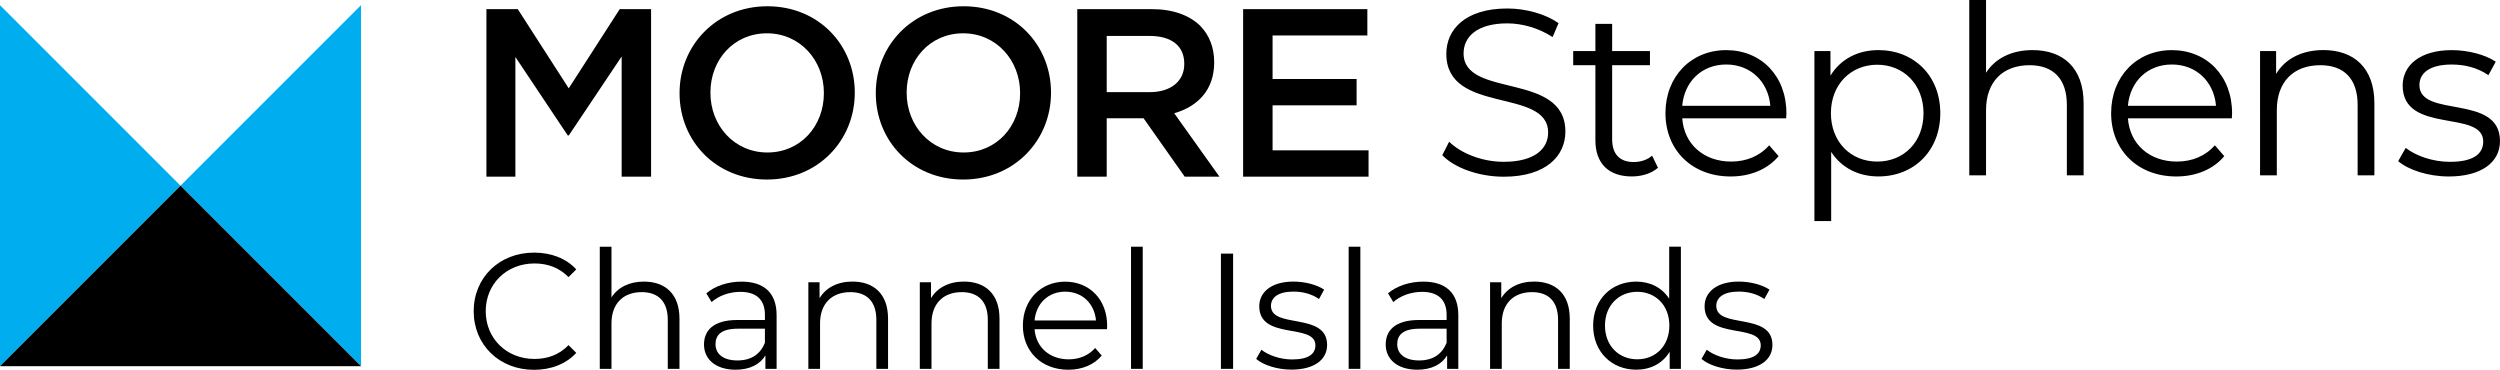
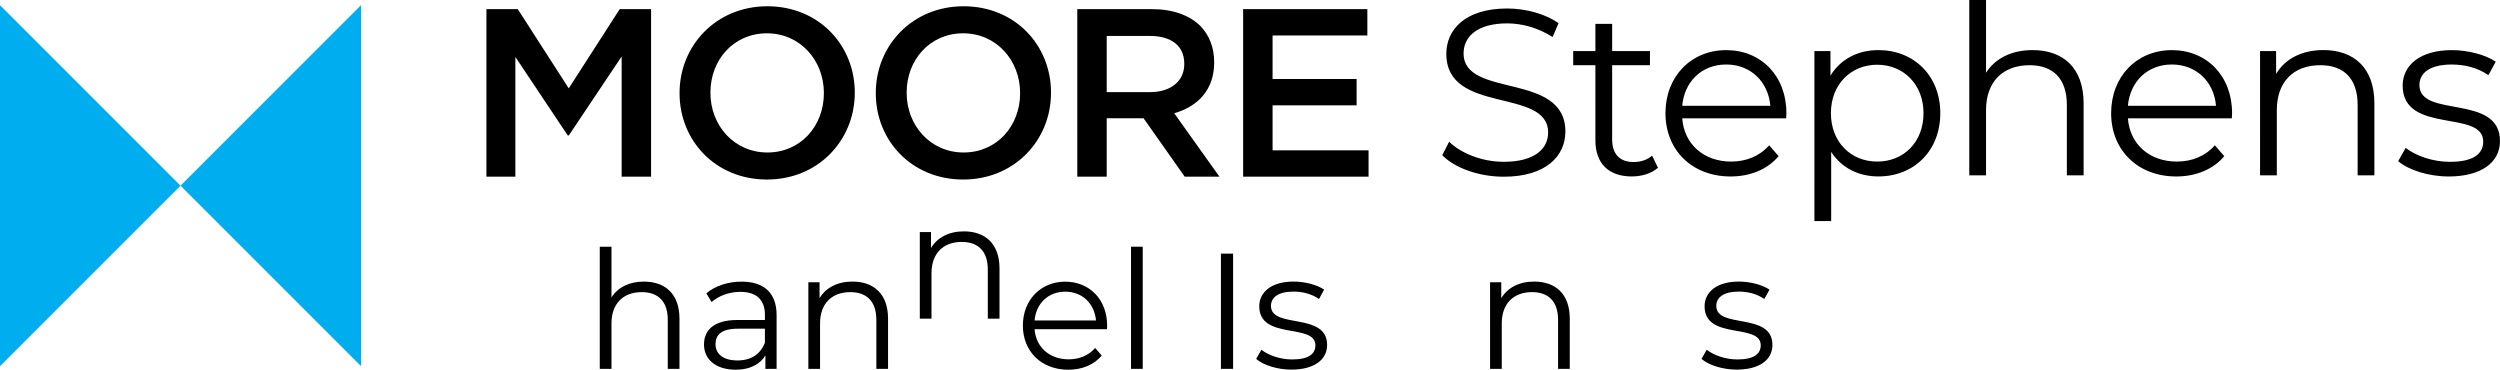
<svg xmlns="http://www.w3.org/2000/svg" id="Layer_1" data-name="Layer 1" viewBox="0 0 850.4 125.81">
  <defs>
    <style>
      .cls-1 {
        fill: #00aeef;
      }
    </style>
  </defs>
  <g>
    <polygon class="cls-1" points="122.8 1.76 61.4 63.16 122.8 124.56 122.8 1.76" />
    <polygon class="cls-1" points="0 1.76 0 124.56 61.4 63.16 0 1.76" />
-     <polygon points="0 124.56 122.8 124.56 61.4 63.16 0 124.56" />
  </g>
  <path d="M165.46,3.1h10.66l17.34,26.95L210.81,3.1h10.66V60.09h-10.01V19.22l-17.99,26.87h-.33l-17.83-26.71V60.09h-9.85V3.1Zm65.7,28.66c0,16.04,12.21,29.31,29.72,29.31s29.88-13.43,29.88-29.47v-.16c0-16.04-12.22-29.31-29.72-29.31s-29.88,13.43-29.88,29.47v.16m49.09,0c0,11.07-7.9,20.11-19.21,20.11s-19.38-9.2-19.38-20.27v-.16c0-11.07,7.9-20.11,19.21-20.11s19.38,9.2,19.38,20.27v.16m17.66,0c0,16.04,12.21,29.31,29.72,29.31s29.88-13.43,29.88-29.47v-.16c0-16.04-12.21-29.31-29.72-29.31s-29.88,13.43-29.88,29.47v.16m49.09,0c0,11.07-7.9,20.11-19.21,20.11s-19.38-9.2-19.38-20.27v-.16c0-11.07,7.9-20.11,19.21-20.11s19.38,9.2,19.38,20.27v.16m19.45,28.34h10.01v-19.87h12.54l14,19.87h11.81l-15.39-21.58c7.98-2.28,13.6-7.9,13.6-17.26v-.16c0-4.97-1.71-9.2-4.72-12.29-3.66-3.59-9.28-5.7-16.45-5.7h-25.4V60.1Zm10.01-28.74V12.22h14.57c7.41,0,11.81,3.34,11.81,9.44v.16c0,5.78-4.56,9.52-11.72,9.52h-14.66Zm46.41,28.74h42.66v-8.96h-32.65v-15.31h28.58v-8.96h-28.58V12.06h32.24V3.1h-42.26V60.09Z" />
  <path d="M490.61,52.79l2.33-4.58c4.02,3.94,11.17,6.83,18.56,6.83,10.53,0,15.11-4.42,15.11-9.96,0-15.43-34.63-5.95-34.63-26.76,0-8.28,6.43-15.43,20.73-15.43,6.35,0,12.94,1.85,17.44,4.98l-2.01,4.74c-4.82-3.13-10.45-4.66-15.43-4.66-10.29,0-14.86,4.58-14.86,10.21,0,15.43,34.63,6.11,34.63,26.6,0,8.28-6.59,15.35-20.97,15.35-8.44,0-16.71-2.97-20.89-7.31Zm73.38,4.26c-2.25,2.01-5.62,2.97-8.92,2.97-7.96,0-12.38-4.5-12.38-12.29V22.18h-7.55v-4.82h7.55V8.12h5.7v9.24h12.86v4.82h-12.86v25.23c0,4.98,2.57,7.71,7.31,7.71,2.33,0,4.66-.72,6.27-2.17l2.01,4.1Zm43.6-16.79h-35.36c.64,8.84,7.39,14.7,16.63,14.7,5.14,0,9.72-1.85,12.94-5.54l3.21,3.7c-3.78,4.5-9.64,6.91-16.31,6.91-13.18,0-22.18-9-22.18-21.53s8.76-21.45,20.65-21.45,20.49,8.76,20.49,21.45c0,.48-.08,1.12-.08,1.77Zm-35.36-4.26h29.97c-.72-8.28-6.75-14.06-15.03-14.06s-14.22,5.79-14.95,14.06Zm87.78,2.49c0,12.86-9,21.53-21.05,21.53-6.75,0-12.54-2.89-16.07-8.36v23.54h-5.7V17.36h5.46v8.36c3.45-5.62,9.32-8.68,16.31-8.68,12.05,0,21.05,8.68,21.05,21.45Zm-5.71,0c0-9.8-6.83-16.47-15.75-16.47s-15.75,6.67-15.75,16.47,6.75,16.47,15.75,16.47,15.75-6.59,15.75-16.47Zm54.46-3.37v24.51h-5.7v-23.95c0-8.92-4.66-13.5-12.7-13.5-9.08,0-14.79,5.62-14.79,15.27v22.18h-5.7V0h5.7V24.75c3.13-4.9,8.68-7.71,15.83-7.71,10.29,0,17.36,5.95,17.36,18.08Zm50.43,5.14h-35.36c.64,8.84,7.39,14.7,16.63,14.7,5.14,0,9.72-1.85,12.94-5.54l3.21,3.7c-3.78,4.5-9.64,6.91-16.31,6.91-13.18,0-22.18-9-22.18-21.53s8.76-21.45,20.65-21.45,20.49,8.76,20.49,21.45c0,.48-.08,1.12-.08,1.77Zm-35.36-4.26h29.97c-.72-8.28-6.75-14.06-15.03-14.06s-14.22,5.79-14.95,14.06Zm83.84-.88v24.51h-5.7v-23.95c0-8.92-4.66-13.5-12.7-13.5-9.08,0-14.79,5.62-14.79,15.27v22.18h-5.7V17.36h5.46v7.79c3.05-5.14,8.76-8.12,16.07-8.12,10.29,0,17.36,5.95,17.36,18.08Zm8.09,19.69l2.57-4.5c3.37,2.65,9.08,4.74,15.03,4.74,8.04,0,11.33-2.73,11.33-6.91,0-11.01-27.4-2.33-27.4-19.04,0-6.91,5.95-12.05,16.71-12.05,5.46,0,11.41,1.53,14.95,3.94l-2.49,4.58c-3.7-2.57-8.12-3.62-12.46-3.62-7.63,0-11.01,2.97-11.01,6.99,0,11.41,27.4,2.81,27.4,19.04,0,7.31-6.43,12.05-17.44,12.05-6.99,0-13.74-2.25-17.2-5.22Z" />
-   <path d="M161.13,105.87c0-11.48,8.74-19.94,20.55-19.94,5.71,0,10.86,1.9,14.34,5.71l-2.63,2.63c-3.19-3.25-7.11-4.65-11.59-4.65-9.46,0-16.58,6.94-16.58,16.24s7.11,16.24,16.58,16.24c4.48,0,8.4-1.4,11.59-4.7l2.63,2.63c-3.47,3.81-8.62,5.77-14.39,5.77-11.76,0-20.5-8.46-20.5-19.94Z" />
  <path d="M231.13,108.39v17.08h-3.98v-16.69c0-6.22-3.25-9.41-8.85-9.41-6.33,0-10.3,3.92-10.3,10.64v15.46h-3.98v-41.55h3.98v17.25c2.18-3.42,6.05-5.38,11.03-5.38,7.17,0,12.1,4.14,12.1,12.6Z" />
  <path d="M264.17,107.22v18.26h-3.81v-4.59c-1.79,3.02-5.26,4.87-10.14,4.87-6.66,0-10.75-3.47-10.75-8.57,0-4.54,2.91-8.34,11.37-8.34h9.35v-1.79c0-5.04-2.86-7.78-8.34-7.78-3.81,0-7.39,1.34-9.8,3.47l-1.79-2.97c2.97-2.52,7.34-3.98,11.98-3.98,7.62,0,11.93,3.81,11.93,11.42Zm-3.98,9.41v-4.82h-9.24c-5.71,0-7.56,2.24-7.56,5.26,0,3.42,2.74,5.54,7.45,5.54s7.78-2.13,9.35-5.99Z" />
  <path d="M302.08,108.39v17.08h-3.98v-16.69c0-6.22-3.25-9.41-8.85-9.41-6.33,0-10.3,3.92-10.3,10.64v15.46h-3.98v-29.46h3.81v5.43c2.13-3.58,6.1-5.66,11.2-5.66,7.17,0,12.1,4.14,12.1,12.6Z" />
-   <path d="M339.99,108.39v17.08h-3.98v-16.69c0-6.22-3.25-9.41-8.85-9.41-6.33,0-10.3,3.92-10.3,10.64v15.46h-3.98v-29.46h3.81v5.43c2.13-3.58,6.1-5.66,11.2-5.66,7.17,0,12.1,4.14,12.1,12.6Z" />
+   <path d="M339.99,108.39h-3.98v-16.69c0-6.22-3.25-9.41-8.85-9.41-6.33,0-10.3,3.92-10.3,10.64v15.46h-3.98v-29.46h3.81v5.43c2.13-3.58,6.1-5.66,11.2-5.66,7.17,0,12.1,4.14,12.1,12.6Z" />
  <path d="M376.56,111.98h-24.64c.45,6.16,5.15,10.25,11.59,10.25,3.58,0,6.78-1.29,9.02-3.86l2.24,2.58c-2.63,3.14-6.72,4.82-11.37,4.82-9.18,0-15.46-6.27-15.46-15.01s6.1-14.95,14.39-14.95,14.28,6.1,14.28,14.95c0,.34-.06,.78-.06,1.23Zm-24.64-2.97h20.89c-.5-5.77-4.7-9.8-10.47-9.8s-9.91,4.03-10.42,9.8Z" />
  <path d="M384.73,83.92h3.98v41.55h-3.98v-41.55Z" />
  <path d="M415.31,86.27h4.14v39.2h-4.14v-39.2Z" />
  <path d="M427.29,122.11l1.79-3.14c2.35,1.85,6.33,3.3,10.47,3.3,5.6,0,7.9-1.9,7.9-4.82,0-7.67-19.1-1.62-19.1-13.27,0-4.82,4.14-8.4,11.65-8.4,3.81,0,7.95,1.06,10.42,2.74l-1.74,3.19c-2.58-1.79-5.66-2.52-8.68-2.52-5.32,0-7.67,2.07-7.67,4.87,0,7.95,19.1,1.96,19.1,13.27,0,5.1-4.48,8.4-12.15,8.4-4.87,0-9.58-1.57-11.98-3.64Z" />
-   <path d="M458.76,83.92h3.98v41.55h-3.98v-41.55Z" />
-   <path d="M496.06,107.22v18.26h-3.81v-4.59c-1.79,3.02-5.26,4.87-10.14,4.87-6.66,0-10.75-3.47-10.75-8.57,0-4.54,2.91-8.34,11.37-8.34h9.35v-1.79c0-5.04-2.86-7.78-8.34-7.78-3.81,0-7.39,1.34-9.8,3.47l-1.79-2.97c2.97-2.52,7.34-3.98,11.98-3.98,7.62,0,11.93,3.81,11.93,11.42Zm-3.98,9.41v-4.82h-9.24c-5.71,0-7.56,2.24-7.56,5.26,0,3.42,2.74,5.54,7.45,5.54s7.78-2.13,9.35-5.99Z" />
  <path d="M533.97,108.39v17.08h-3.98v-16.69c0-6.22-3.25-9.41-8.85-9.41-6.33,0-10.3,3.92-10.3,10.64v15.46h-3.98v-29.46h3.81v5.43c2.13-3.58,6.1-5.66,11.2-5.66,7.17,0,12.1,4.14,12.1,12.6Z" />
-   <path d="M571.77,83.92v41.55h-3.81v-5.82c-2.41,3.98-6.5,6.1-11.37,6.1-8.4,0-14.67-6.1-14.67-15.01s6.27-14.95,14.67-14.95c4.7,0,8.74,2.02,11.2,5.82v-17.7h3.98Zm-3.92,26.82c0-6.89-4.7-11.48-10.92-11.48s-10.98,4.59-10.98,11.48,4.7,11.48,10.98,11.48,10.92-4.59,10.92-11.48Z" />
  <path d="M578.77,122.11l1.79-3.14c2.35,1.85,6.33,3.3,10.47,3.3,5.6,0,7.9-1.9,7.9-4.82,0-7.67-19.1-1.62-19.1-13.27,0-4.82,4.14-8.4,11.65-8.4,3.81,0,7.95,1.06,10.42,2.74l-1.74,3.19c-2.58-1.79-5.66-2.52-8.68-2.52-5.32,0-7.67,2.07-7.67,4.87,0,7.95,19.1,1.96,19.1,13.27,0,5.1-4.48,8.4-12.15,8.4-4.87,0-9.58-1.57-11.98-3.64Z" />
</svg>